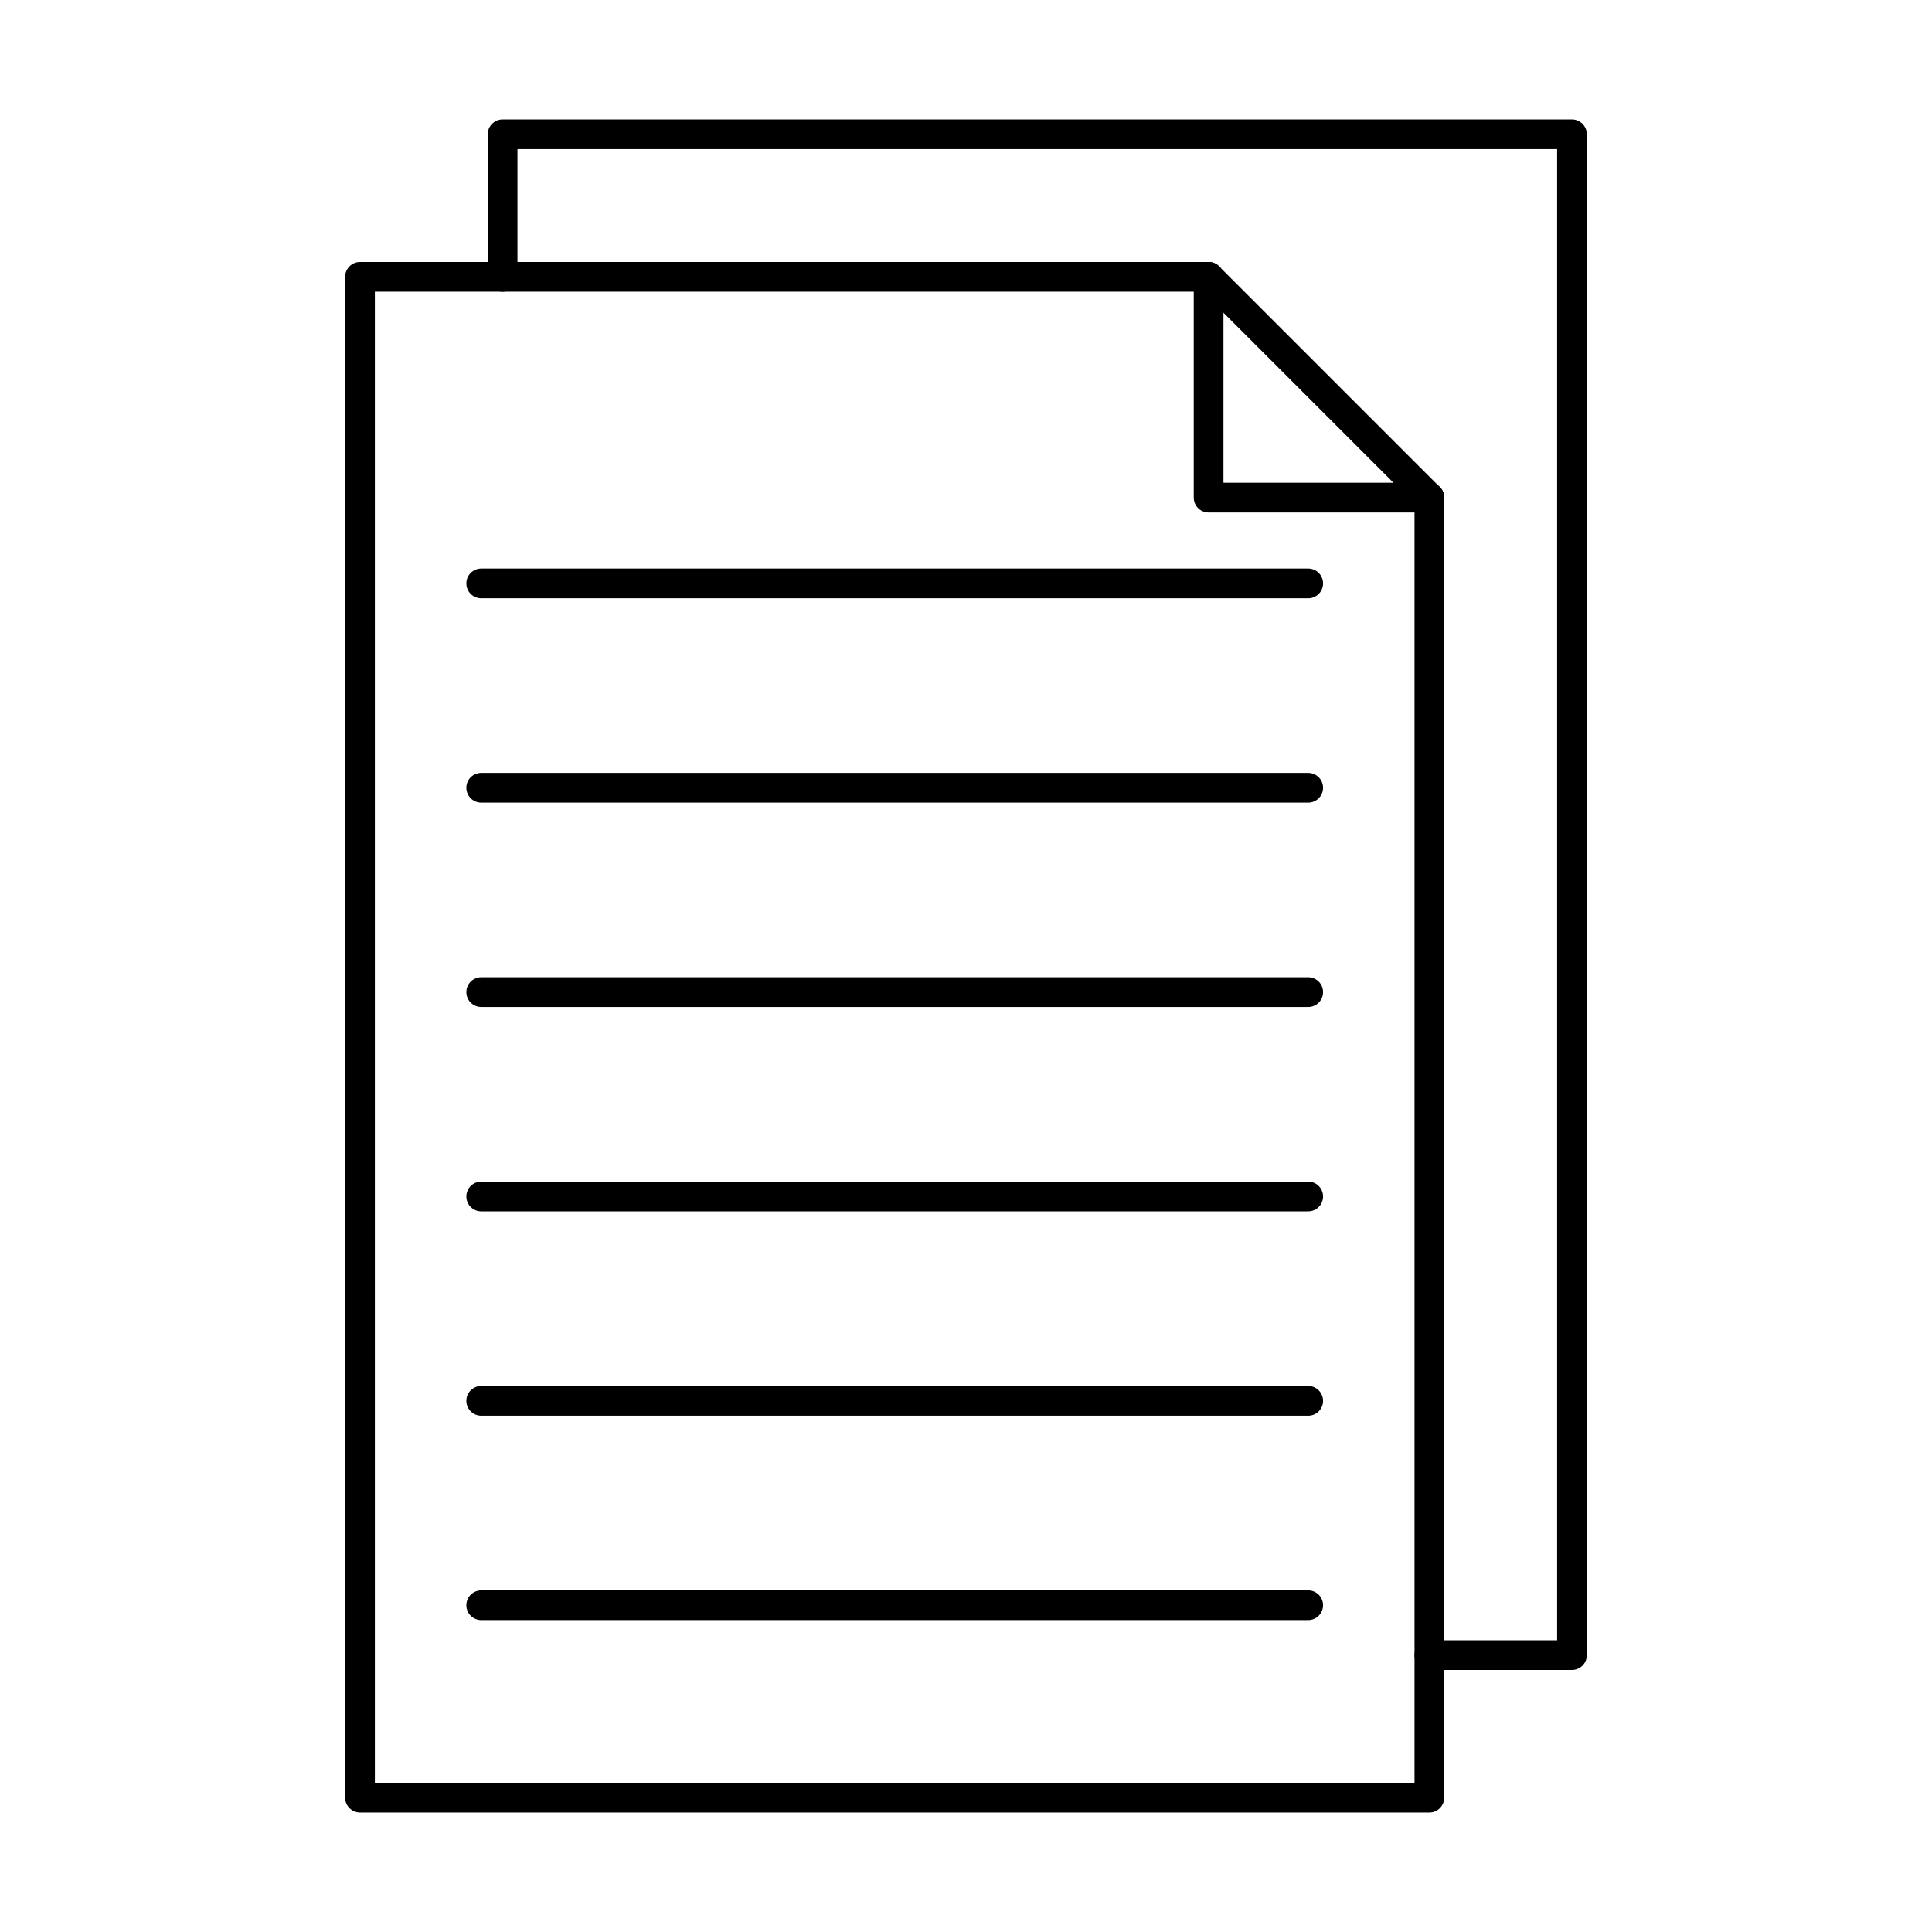
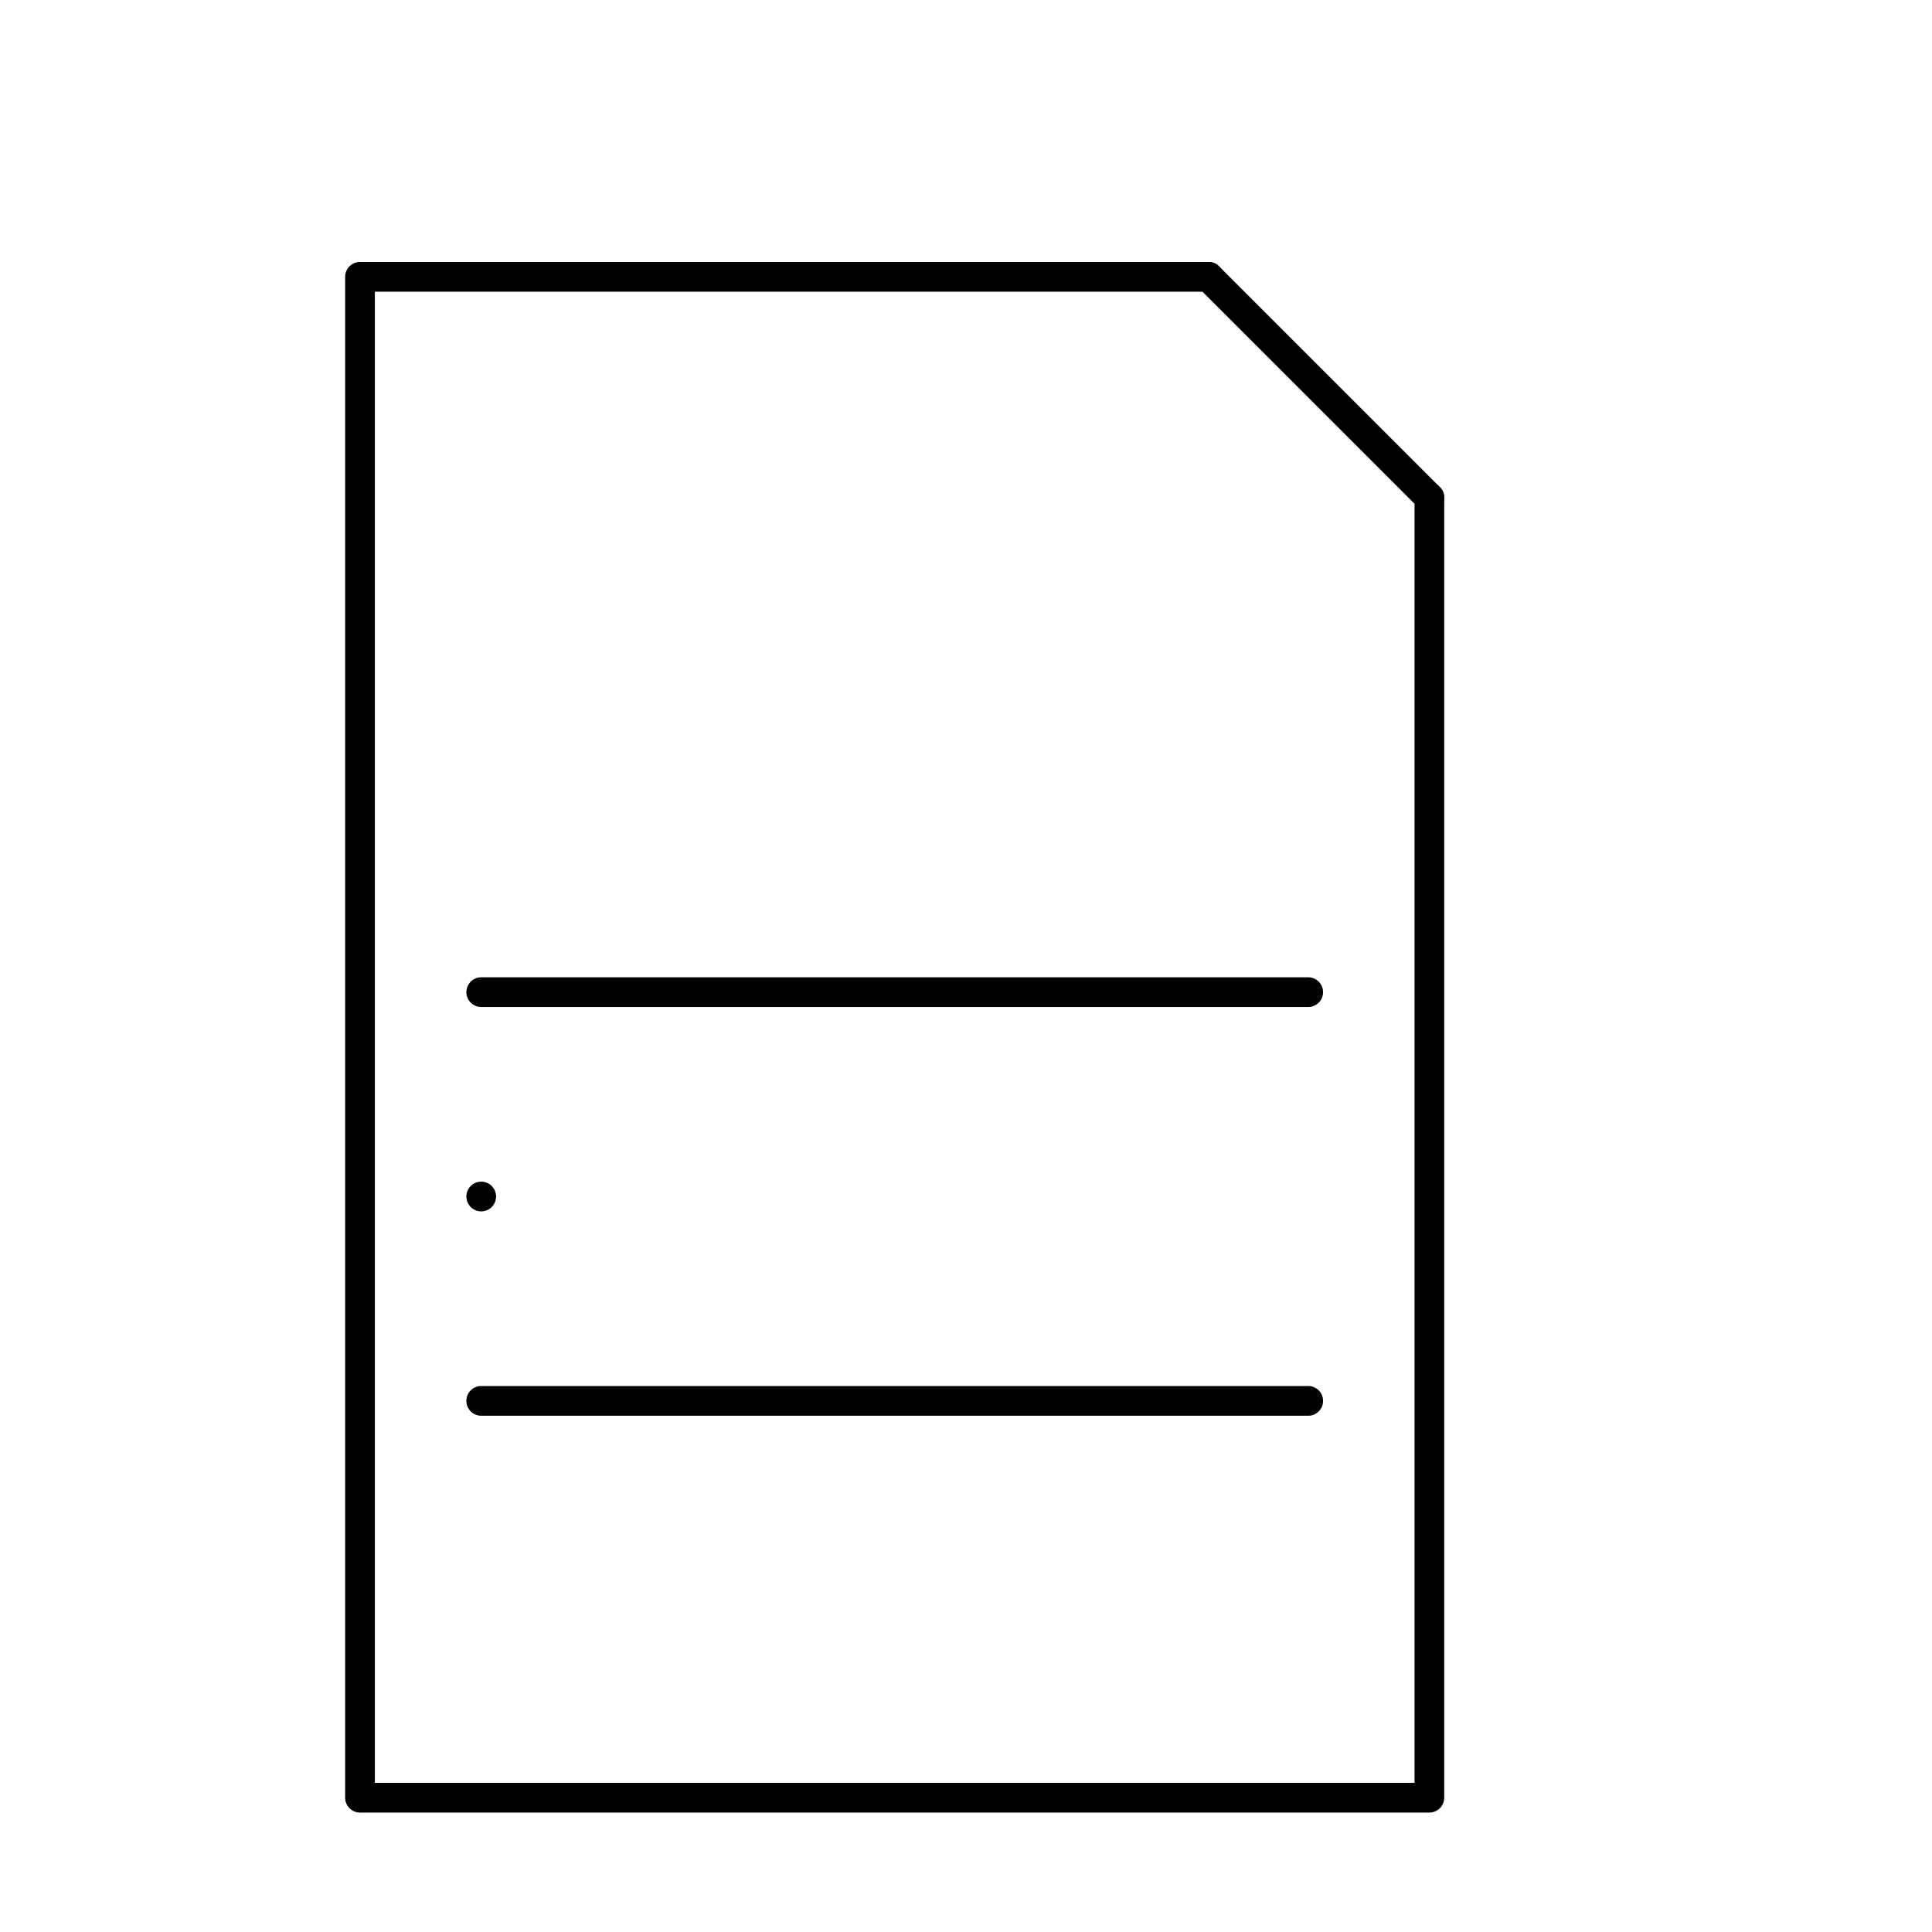
<svg xmlns="http://www.w3.org/2000/svg" fill="#000000" width="800px" height="800px" version="1.1" viewBox="144 144 512 512">
  <g>
-     <path d="m522.8 279.81c2.172 0 3.938-1.762 3.938-3.938 0-2.172-1.762-3.938-3.938-3.938h-54.566v-54.566c0-2.172-1.762-3.938-3.938-3.938-2.172 0-3.938 1.762-3.938 3.938v58.504c0 2.172 1.762 3.938 3.938 3.938z" />
    <path d="m467.08 214.59c-1.535-1.535-4.027-1.535-5.566 0-1.535 1.535-1.535 4.027 0 5.566l58.504 58.504c1.535 1.535 4.027 1.535 5.566 0 1.535-1.535 1.535-4.027 0-5.566z" />
    <path d="m526.74 275.87c0-2.172-1.762-3.938-3.938-3.938-2.172 0-3.938 1.762-3.938 3.938v340.61h-275.52v-395.18h220.95c2.172 0 3.938-1.762 3.938-3.938 0-2.172-1.762-3.938-3.938-3.938h-224.89c-2.172 0-3.938 1.762-3.938 3.938v403.05c0 2.172 1.762 3.938 3.938 3.938h283.39c2.172 0 3.938-1.762 3.938-3.938v-344.54z" />
-     <path d="m271.53 294.67c-2.172 0-3.938 1.762-3.938 3.938 0 2.172 1.762 3.938 3.938 3.938h219.16c2.172 0 3.938-1.762 3.938-3.938 0-2.172-1.762-3.938-3.938-3.938z" />
-     <path d="m271.53 348.83c-2.172 0-3.938 1.762-3.938 3.938 0 2.172 1.762 3.938 3.938 3.938h219.16c2.172 0 3.938-1.762 3.938-3.938 0-2.172-1.762-3.938-3.938-3.938z" />
    <path d="m271.53 402.99c-2.172 0-3.938 1.762-3.938 3.938 0 2.172 1.762 3.938 3.938 3.938h219.16c2.172 0 3.938-1.762 3.938-3.938 0-2.172-1.762-3.938-3.938-3.938z" />
-     <path d="m271.53 457.15c-2.172 0-3.938 1.762-3.938 3.938 0 2.172 1.762 3.938 3.938 3.938h219.16c2.172 0 3.938-1.762 3.938-3.938 0-2.172-1.762-3.938-3.938-3.938z" />
+     <path d="m271.53 457.15c-2.172 0-3.938 1.762-3.938 3.938 0 2.172 1.762 3.938 3.938 3.938c2.172 0 3.938-1.762 3.938-3.938 0-2.172-1.762-3.938-3.938-3.938z" />
    <path d="m271.53 511.31c-2.172 0-3.938 1.762-3.938 3.938 0 2.172 1.762 3.938 3.938 3.938h219.16c2.172 0 3.938-1.762 3.938-3.938 0-2.172-1.762-3.938-3.938-3.938z" />
-     <path d="m271.53 565.47c-2.172 0-3.938 1.762-3.938 3.938 0 2.172 1.762 3.938 3.938 3.938h219.16c2.172 0 3.938-1.762 3.938-3.938 0-2.172-1.762-3.938-3.938-3.938z" />
-     <path d="m273.26 217.37c0 2.172 1.762 3.938 3.938 3.938 2.172 0 3.938-1.762 3.938-3.938v-33.852h275.52v395.18h-33.852c-2.172 0-3.938 1.762-3.938 3.938 0 2.172 1.762 3.938 3.938 3.938h37.785c2.172 0 3.938-1.762 3.938-3.938v-403.05c0-2.172-1.762-3.938-3.938-3.938h-283.39c-2.172 0-3.938 1.762-3.938 3.938v37.789z" />
  </g>
</svg>